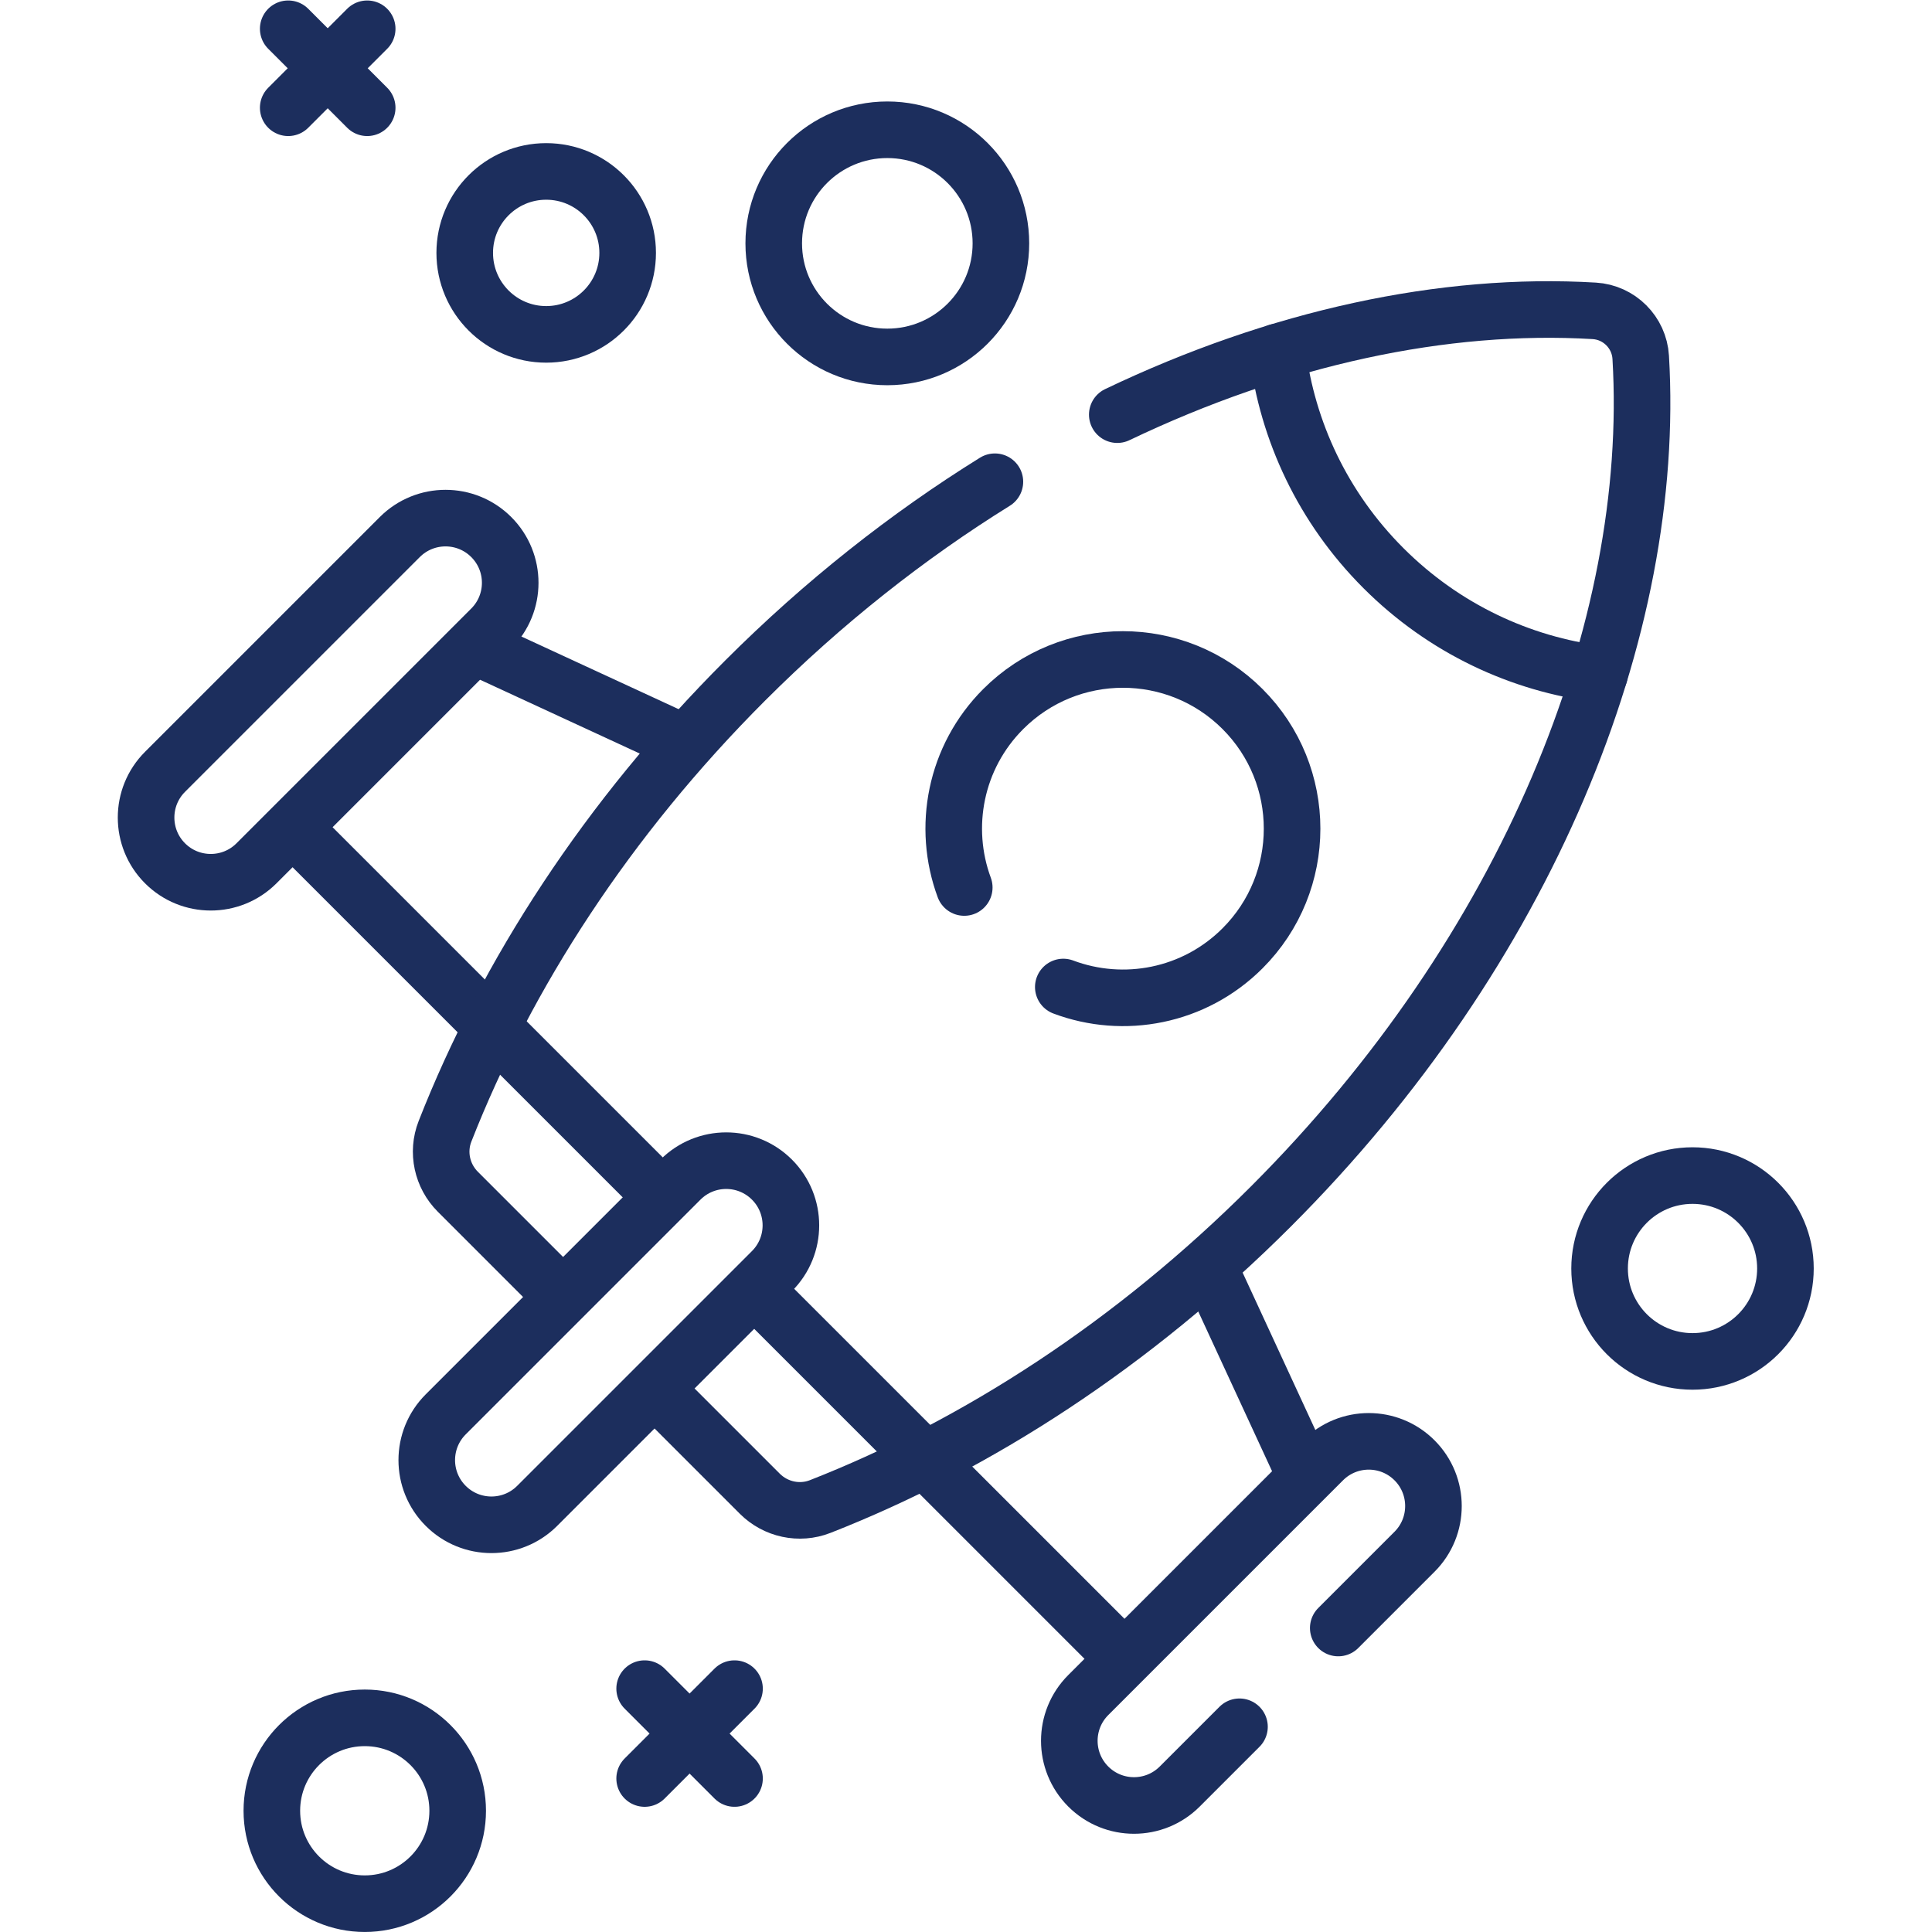
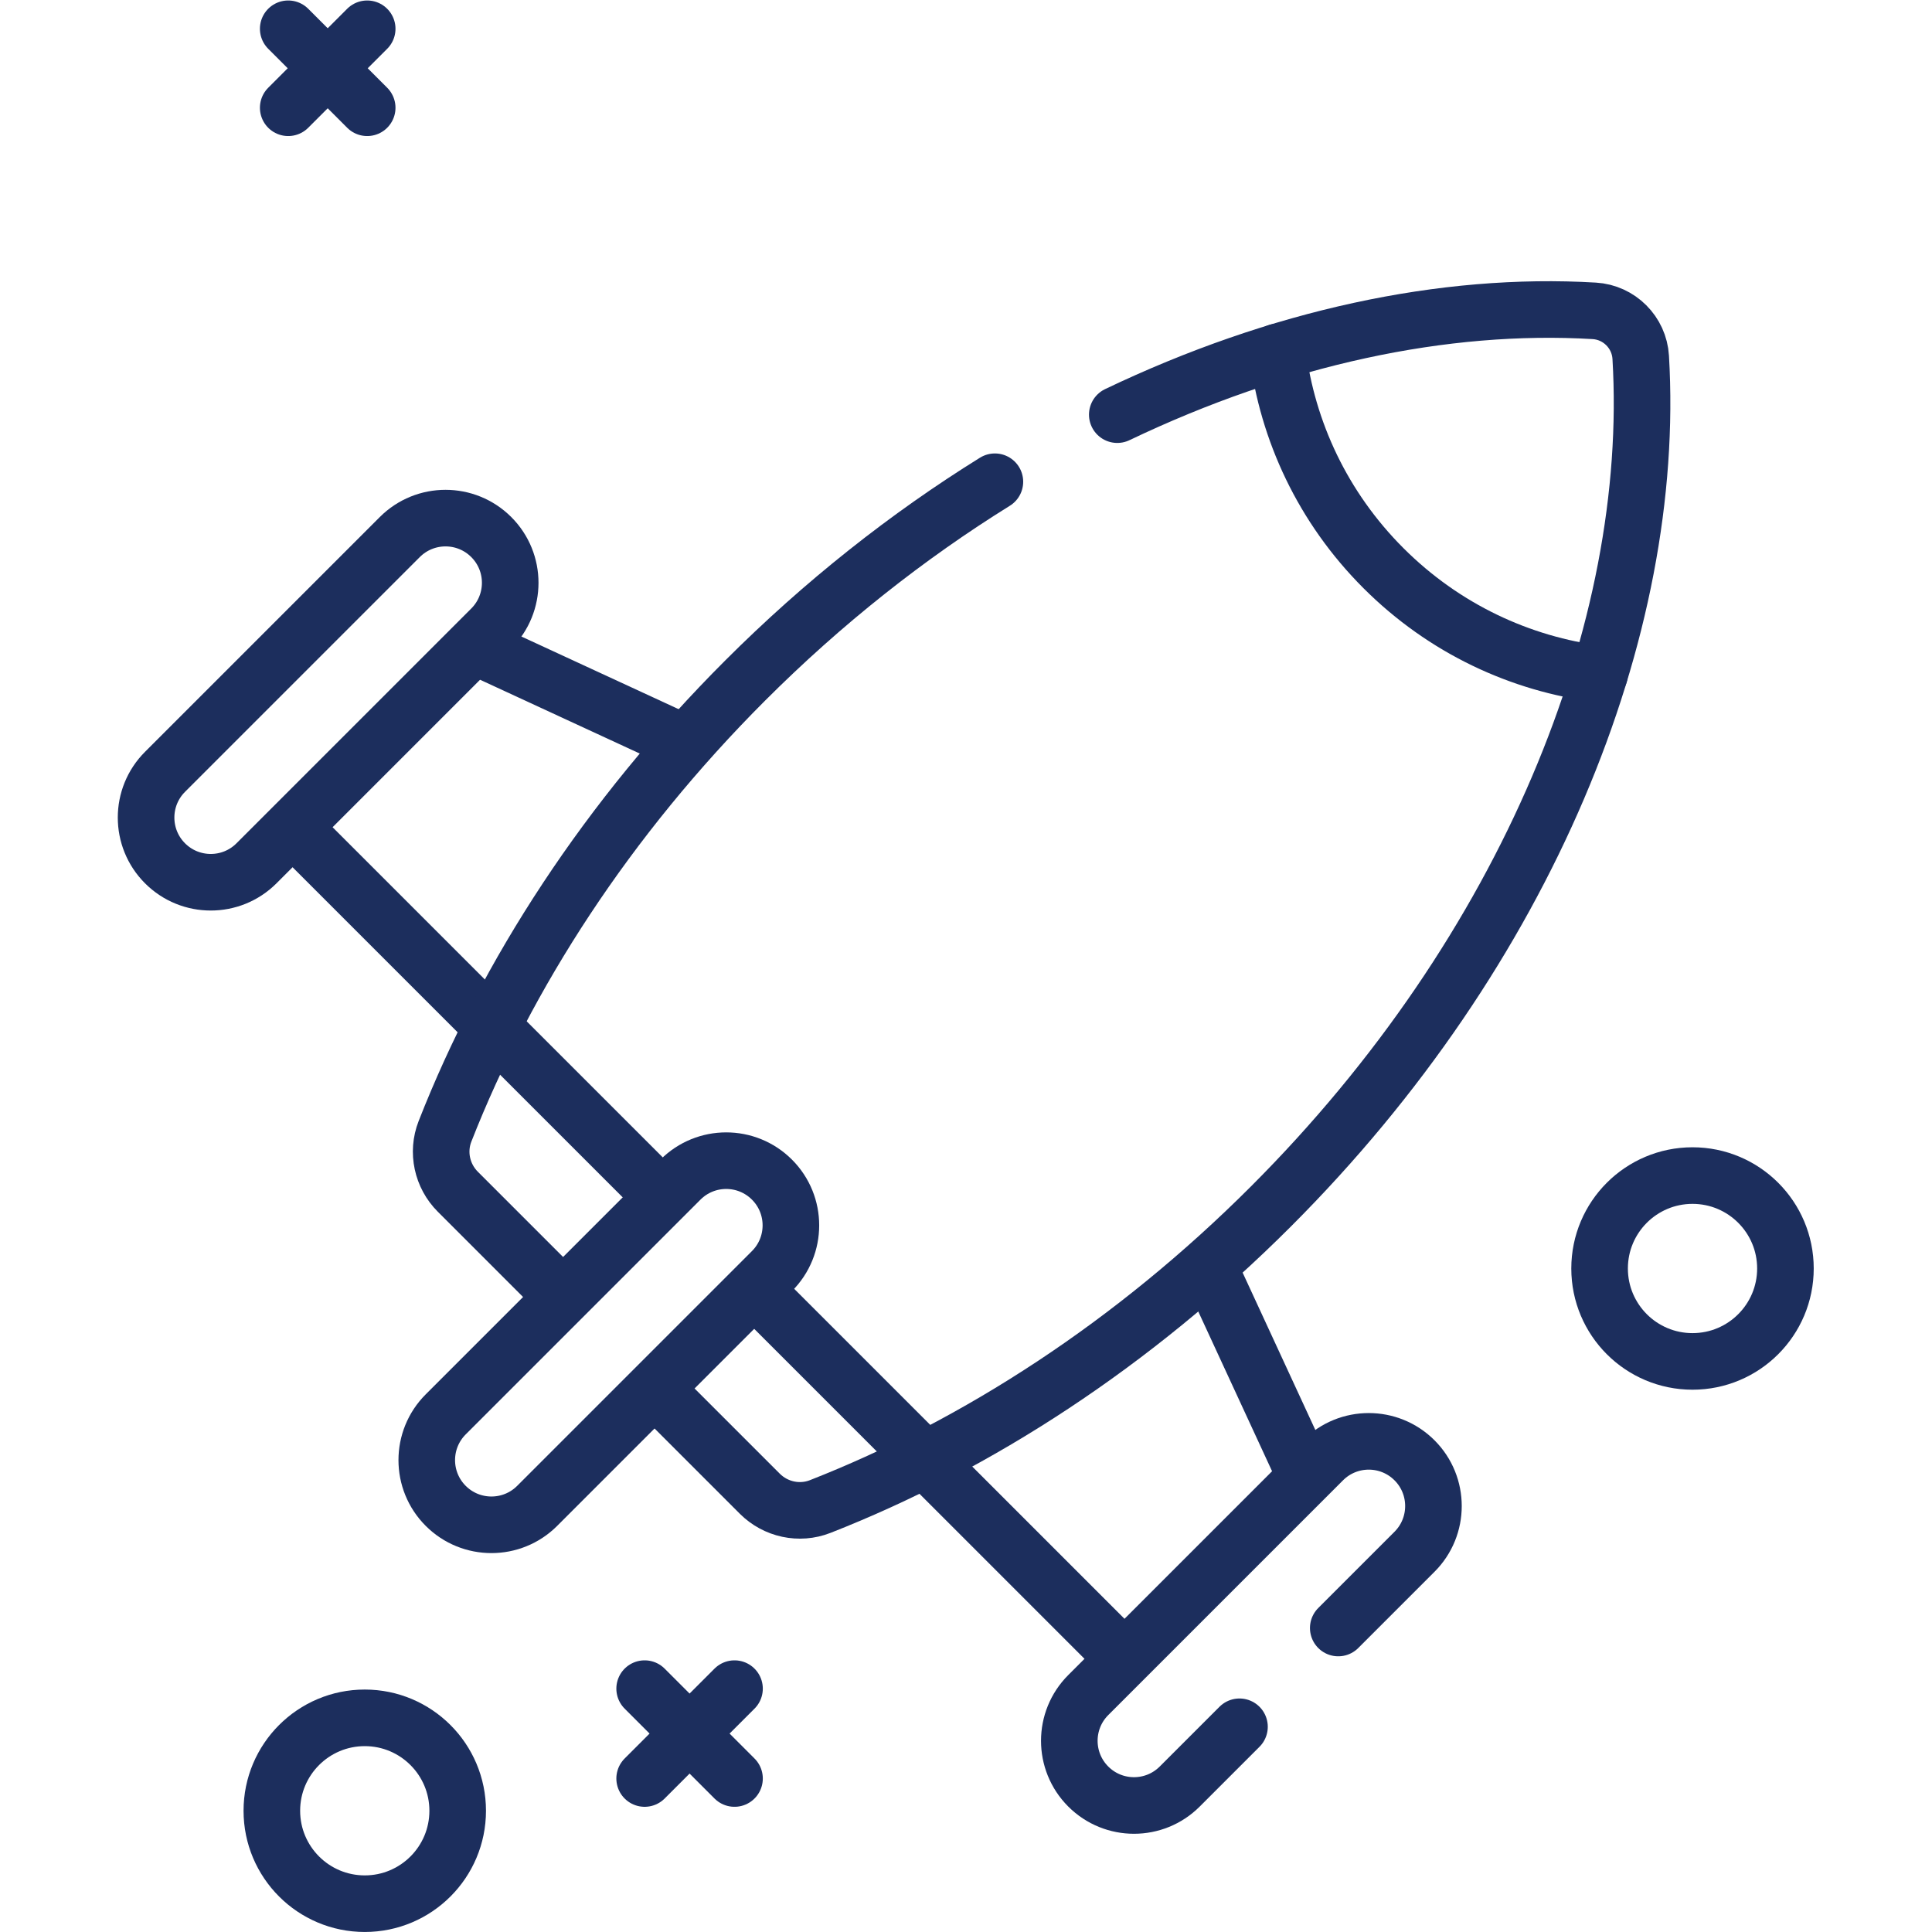
<svg xmlns="http://www.w3.org/2000/svg" version="1.1" width="512" height="512" x="0" y="0" viewBox="0 0 682.667 682.667" style="enable-background:new 0 0 512 512" xml:space="preserve" class="">
  <g>
    <defs>
      <clipPath id="a" clipPathUnits="userSpaceOnUse">
        <path d="M0 512h512V0H0Z" fill="#1c2e5d" opacity="1" data-original="#000000" />
      </clipPath>
    </defs>
    <path d="m0 0 50.98-50.98" style="stroke-width:15;stroke-linecap:round;stroke-linejoin:round;stroke-miterlimit:10;stroke-dasharray:none;stroke-opacity:1" transform="matrix(1.333 0 0 -1.333 328.17 516.962)" fill="none" stroke="#1c2e5d" stroke-width="15" stroke-linecap="round" stroke-linejoin="round" stroke-miterlimit="10" stroke-dasharray="none" stroke-opacity="" data-original="#000000" opacity="1" />
    <path d="m0 0-24.437 52.887" style="stroke-width:15;stroke-linecap:round;stroke-linejoin:round;stroke-miterlimit:10;stroke-dasharray:none;stroke-opacity:1" transform="matrix(1.333 0 0 -1.333 460.439 519.734)" fill="none" stroke="#1c2e5d" stroke-width="15" stroke-linecap="round" stroke-linejoin="round" stroke-miterlimit="10" stroke-dasharray="none" stroke-opacity="" data-original="#000000" opacity="1" />
    <g clip-path="url(#a)" transform="matrix(1.333 0 0 -1.333 0 682.667)">
      <path d="m0 0 20.211 20.211c6.696 6.696 6.696 17.552 0 24.247-6.695 6.696-17.552 6.696-24.247 0l-62.232-62.231c-6.696-6.696-6.696-17.552 0-24.248 6.696-6.695 17.551-6.695 24.247 0l15.839 15.839" style="stroke-width:15;stroke-linecap:round;stroke-linejoin:round;stroke-miterlimit:10;stroke-dasharray:none;stroke-opacity:1" transform="translate(354.741 80.58)" fill="none" stroke="#1c2e5d" stroke-width="15" stroke-linecap="round" stroke-linejoin="round" stroke-miterlimit="10" stroke-dasharray="none" stroke-opacity="" data-original="#000000" opacity="1" />
      <path d="m0 0-49.772 49.772" style="stroke-width:15;stroke-linecap:round;stroke-linejoin:round;stroke-miterlimit:10;stroke-dasharray:none;stroke-opacity:1" transform="translate(128.161 242.245)" fill="none" stroke="#1c2e5d" stroke-width="15" stroke-linecap="round" stroke-linejoin="round" stroke-miterlimit="10" stroke-dasharray="none" stroke-opacity="" data-original="#000000" opacity="1" />
      <path d="m0 0 54.235-25.061" style="stroke-width:15;stroke-linecap:round;stroke-linejoin:round;stroke-miterlimit:10;stroke-dasharray:none;stroke-opacity:1" transform="translate(126.546 340.531)" fill="none" stroke="#1c2e5d" stroke-width="15" stroke-linecap="round" stroke-linejoin="round" stroke-miterlimit="10" stroke-dasharray="none" stroke-opacity="" data-original="#000000" opacity="1" />
      <path d="M0 0v0c6.696-6.696 17.552-6.696 24.248 0l62.231 62.231c6.696 6.696 6.696 17.552 0 24.248-6.695 6.696-17.551 6.696-24.247 0L0 24.247C-6.695 17.551-6.695 6.695 0 0Z" style="stroke-width:15;stroke-linecap:round;stroke-linejoin:round;stroke-miterlimit:10;stroke-dasharray:none;stroke-opacity:1" transform="translate(43.744 283.288)" fill="none" stroke="#1c2e5d" stroke-width="15" stroke-linecap="round" stroke-linejoin="round" stroke-miterlimit="10" stroke-dasharray="none" stroke-opacity="" data-original="#000000" opacity="1" />
      <path d="m0 0 44.337-44.337" style="stroke-width:15;stroke-linecap:round;stroke-linejoin:round;stroke-miterlimit:10;stroke-dasharray:none;stroke-opacity:1" transform="translate(200.826 169.581)" fill="none" stroke="#1c2e5d" stroke-width="15" stroke-linecap="round" stroke-linejoin="round" stroke-miterlimit="10" stroke-dasharray="none" stroke-opacity="" data-original="#000000" opacity="1" />
      <path d="m0 0 44.495-44.495" style="stroke-width:15;stroke-linecap:round;stroke-linejoin:round;stroke-miterlimit:10;stroke-dasharray:none;stroke-opacity:1" transform="translate(130.418 239.989)" fill="none" stroke="#1c2e5d" stroke-width="15" stroke-linecap="round" stroke-linejoin="round" stroke-miterlimit="10" stroke-dasharray="none" stroke-opacity="" data-original="#000000" opacity="1" />
      <path d="M0 0c-20.949 2.633-41.217 11.997-57.303 28.082-16.085 16.085-25.448 36.353-28.081 57.302" style="stroke-width:15;stroke-linecap:round;stroke-linejoin:round;stroke-miterlimit:10;stroke-dasharray:none;stroke-opacity:1" transform="translate(424.015 333.45)" fill="none" stroke="#1c2e5d" stroke-width="15" stroke-linecap="round" stroke-linejoin="round" stroke-miterlimit="10" stroke-dasharray="none" stroke-opacity="" data-original="#000000" opacity="1" />
      <path d="m0 0 26.791-26.791c4.197-4.197 10.486-5.572 16.013-3.406 41.657 16.333 83.03 43.089 119.487 79.547 67.951 67.951 102.291 152.979 98.019 225.088-.392 6.612-5.7 11.92-12.312 12.313-39.89 2.369-83.726-7.098-126.44-27.514" style="stroke-width:15;stroke-linecap:round;stroke-linejoin:round;stroke-miterlimit:10;stroke-dasharray:none;stroke-opacity:1" transform="translate(174.607 142.977)" fill="none" stroke="#1c2e5d" stroke-width="15" stroke-linecap="round" stroke-linejoin="round" stroke-miterlimit="10" stroke-dasharray="none" stroke-opacity="" data-original="#000000" opacity="1" />
      <path d="M0 0c-23.093-14.343-45.452-31.949-66.215-52.712-36.46-36.46-63.218-77.831-79.55-119.485-2.166-5.526-.791-11.816 3.407-16.013l27.197-27.198" style="stroke-width:15;stroke-linecap:round;stroke-linejoin:round;stroke-miterlimit:10;stroke-dasharray:none;stroke-opacity:1" transform="translate(263.723 384.43)" fill="none" stroke="#1c2e5d" stroke-width="15" stroke-linecap="round" stroke-linejoin="round" stroke-miterlimit="10" stroke-dasharray="none" stroke-opacity="" data-original="#000000" opacity="1" />
-       <path d="M0 0c15.967-5.998 34.663-2.586 47.51 10.26 17.514 17.515 17.514 45.912 0 63.427-17.515 17.515-45.912 17.515-63.427 0-12.792-12.791-16.229-31.383-10.337-47.306" style="stroke-width:15;stroke-linecap:round;stroke-linejoin:round;stroke-miterlimit:10;stroke-dasharray:none;stroke-opacity:1" transform="translate(281.856 250.493)" fill="none" stroke="#1c2e5d" stroke-width="15" stroke-linecap="round" stroke-linejoin="round" stroke-miterlimit="10" stroke-dasharray="none" stroke-opacity="" data-original="#000000" opacity="1" />
      <path d="M0 0v0c-6.696 6.696-6.696 17.552 0 24.248l62.232 62.231c6.696 6.696 17.552 6.696 24.247 0v0c6.696-6.695 6.696-17.551 0-24.247L24.248 0C17.552-6.695 6.696-6.695 0 0Z" style="stroke-width:15;stroke-linecap:round;stroke-linejoin:round;stroke-miterlimit:10;stroke-dasharray:none;stroke-opacity:1" transform="translate(118.146 112.96)" fill="none" stroke="#1c2e5d" stroke-width="15" stroke-linecap="round" stroke-linejoin="round" stroke-miterlimit="10" stroke-dasharray="none" stroke-opacity="" data-original="#000000" opacity="1" />
-       <path d="M0 0c0 16.628 13.48 30.108 30.108 30.108S60.217 16.628 60.217 0 46.736-30.108 30.108-30.108 0-16.628 0 0" style="stroke-width:15;stroke-linecap:round;stroke-linejoin:round;stroke-miterlimit:10;stroke-dasharray:none;stroke-opacity:1" transform="translate(205.1 447.622)" fill="none" stroke="#1c2e5d" stroke-width="15" stroke-linecap="round" stroke-linejoin="round" stroke-miterlimit="10" stroke-dasharray="none" stroke-opacity="" data-original="#000000" opacity="1" />
-       <path d="M0 0c0-11.927-9.668-21.595-21.595-21.595S-43.19-11.927-43.19 0s9.668 21.595 21.595 21.595S0 11.927 0 0Z" style="stroke-width:15;stroke-linecap:round;stroke-linejoin:round;stroke-miterlimit:10;stroke-dasharray:none;stroke-opacity:1" transform="translate(166.378 445.09)" fill="none" stroke="#1c2e5d" stroke-width="15" stroke-linecap="round" stroke-linejoin="round" stroke-miterlimit="10" stroke-dasharray="none" stroke-opacity="" data-original="#000000" opacity="1" />
      <path d="m0 0-23.822-23.823" style="stroke-width:15;stroke-linecap:round;stroke-linejoin:round;stroke-miterlimit:10;stroke-dasharray:none;stroke-opacity:1" transform="translate(194.702 64.51)" fill="none" stroke="#1c2e5d" stroke-width="15" stroke-linecap="round" stroke-linejoin="round" stroke-miterlimit="10" stroke-dasharray="none" stroke-opacity="" data-original="#000000" opacity="1" />
      <path d="m0 0-23.822 23.823" style="stroke-width:15;stroke-linecap:round;stroke-linejoin:round;stroke-miterlimit:10;stroke-dasharray:none;stroke-opacity:1" transform="translate(194.702 40.688)" fill="none" stroke="#1c2e5d" stroke-width="15" stroke-linecap="round" stroke-linejoin="round" stroke-miterlimit="10" stroke-dasharray="none" stroke-opacity="" data-original="#000000" opacity="1" />
      <path d="m0 0-20.936-20.936" style="stroke-width:15;stroke-linecap:round;stroke-linejoin:round;stroke-miterlimit:10;stroke-dasharray:none;stroke-opacity:1" transform="translate(97.335 504.5)" fill="none" stroke="#1c2e5d" stroke-width="15" stroke-linecap="round" stroke-linejoin="round" stroke-miterlimit="10" stroke-dasharray="none" stroke-opacity="" data-original="#000000" opacity="1" />
      <path d="m0 0-20.936 20.936" style="stroke-width:15;stroke-linecap:round;stroke-linejoin:round;stroke-miterlimit:10;stroke-dasharray:none;stroke-opacity:1" transform="translate(97.335 483.565)" fill="none" stroke="#1c2e5d" stroke-width="15" stroke-linecap="round" stroke-linejoin="round" stroke-miterlimit="10" stroke-dasharray="none" stroke-opacity="" data-original="#000000" opacity="1" />
      <path d="M0 0c0-13.604-11.028-24.631-24.631-24.631-13.604 0-24.632 11.027-24.632 24.631 0 13.604 11.028 24.631 24.632 24.631C-11.028 24.631 0 13.604 0 0Z" style="stroke-width:15;stroke-linecap:round;stroke-linejoin:round;stroke-miterlimit:10;stroke-dasharray:none;stroke-opacity:1" transform="translate(121.322 32.137)" fill="none" stroke="#1c2e5d" stroke-width="15" stroke-linecap="round" stroke-linejoin="round" stroke-miterlimit="10" stroke-dasharray="none" stroke-opacity="" data-original="#000000" opacity="1" />
      <path d="M0 0c0-13.604-11.027-24.631-24.631-24.631-13.603 0-24.632 11.027-24.632 24.631 0 13.604 11.029 24.631 24.632 24.631C-11.027 24.631 0 13.604 0 0Z" style="stroke-width:15;stroke-linecap:round;stroke-linejoin:round;stroke-miterlimit:10;stroke-dasharray:none;stroke-opacity:1" transform="translate(473.277 175.88)" fill="none" stroke="#1c2e5d" stroke-width="15" stroke-linecap="round" stroke-linejoin="round" stroke-miterlimit="10" stroke-dasharray="none" stroke-opacity="" data-original="#000000" opacity="1" />
    </g>
  </g>
</svg>